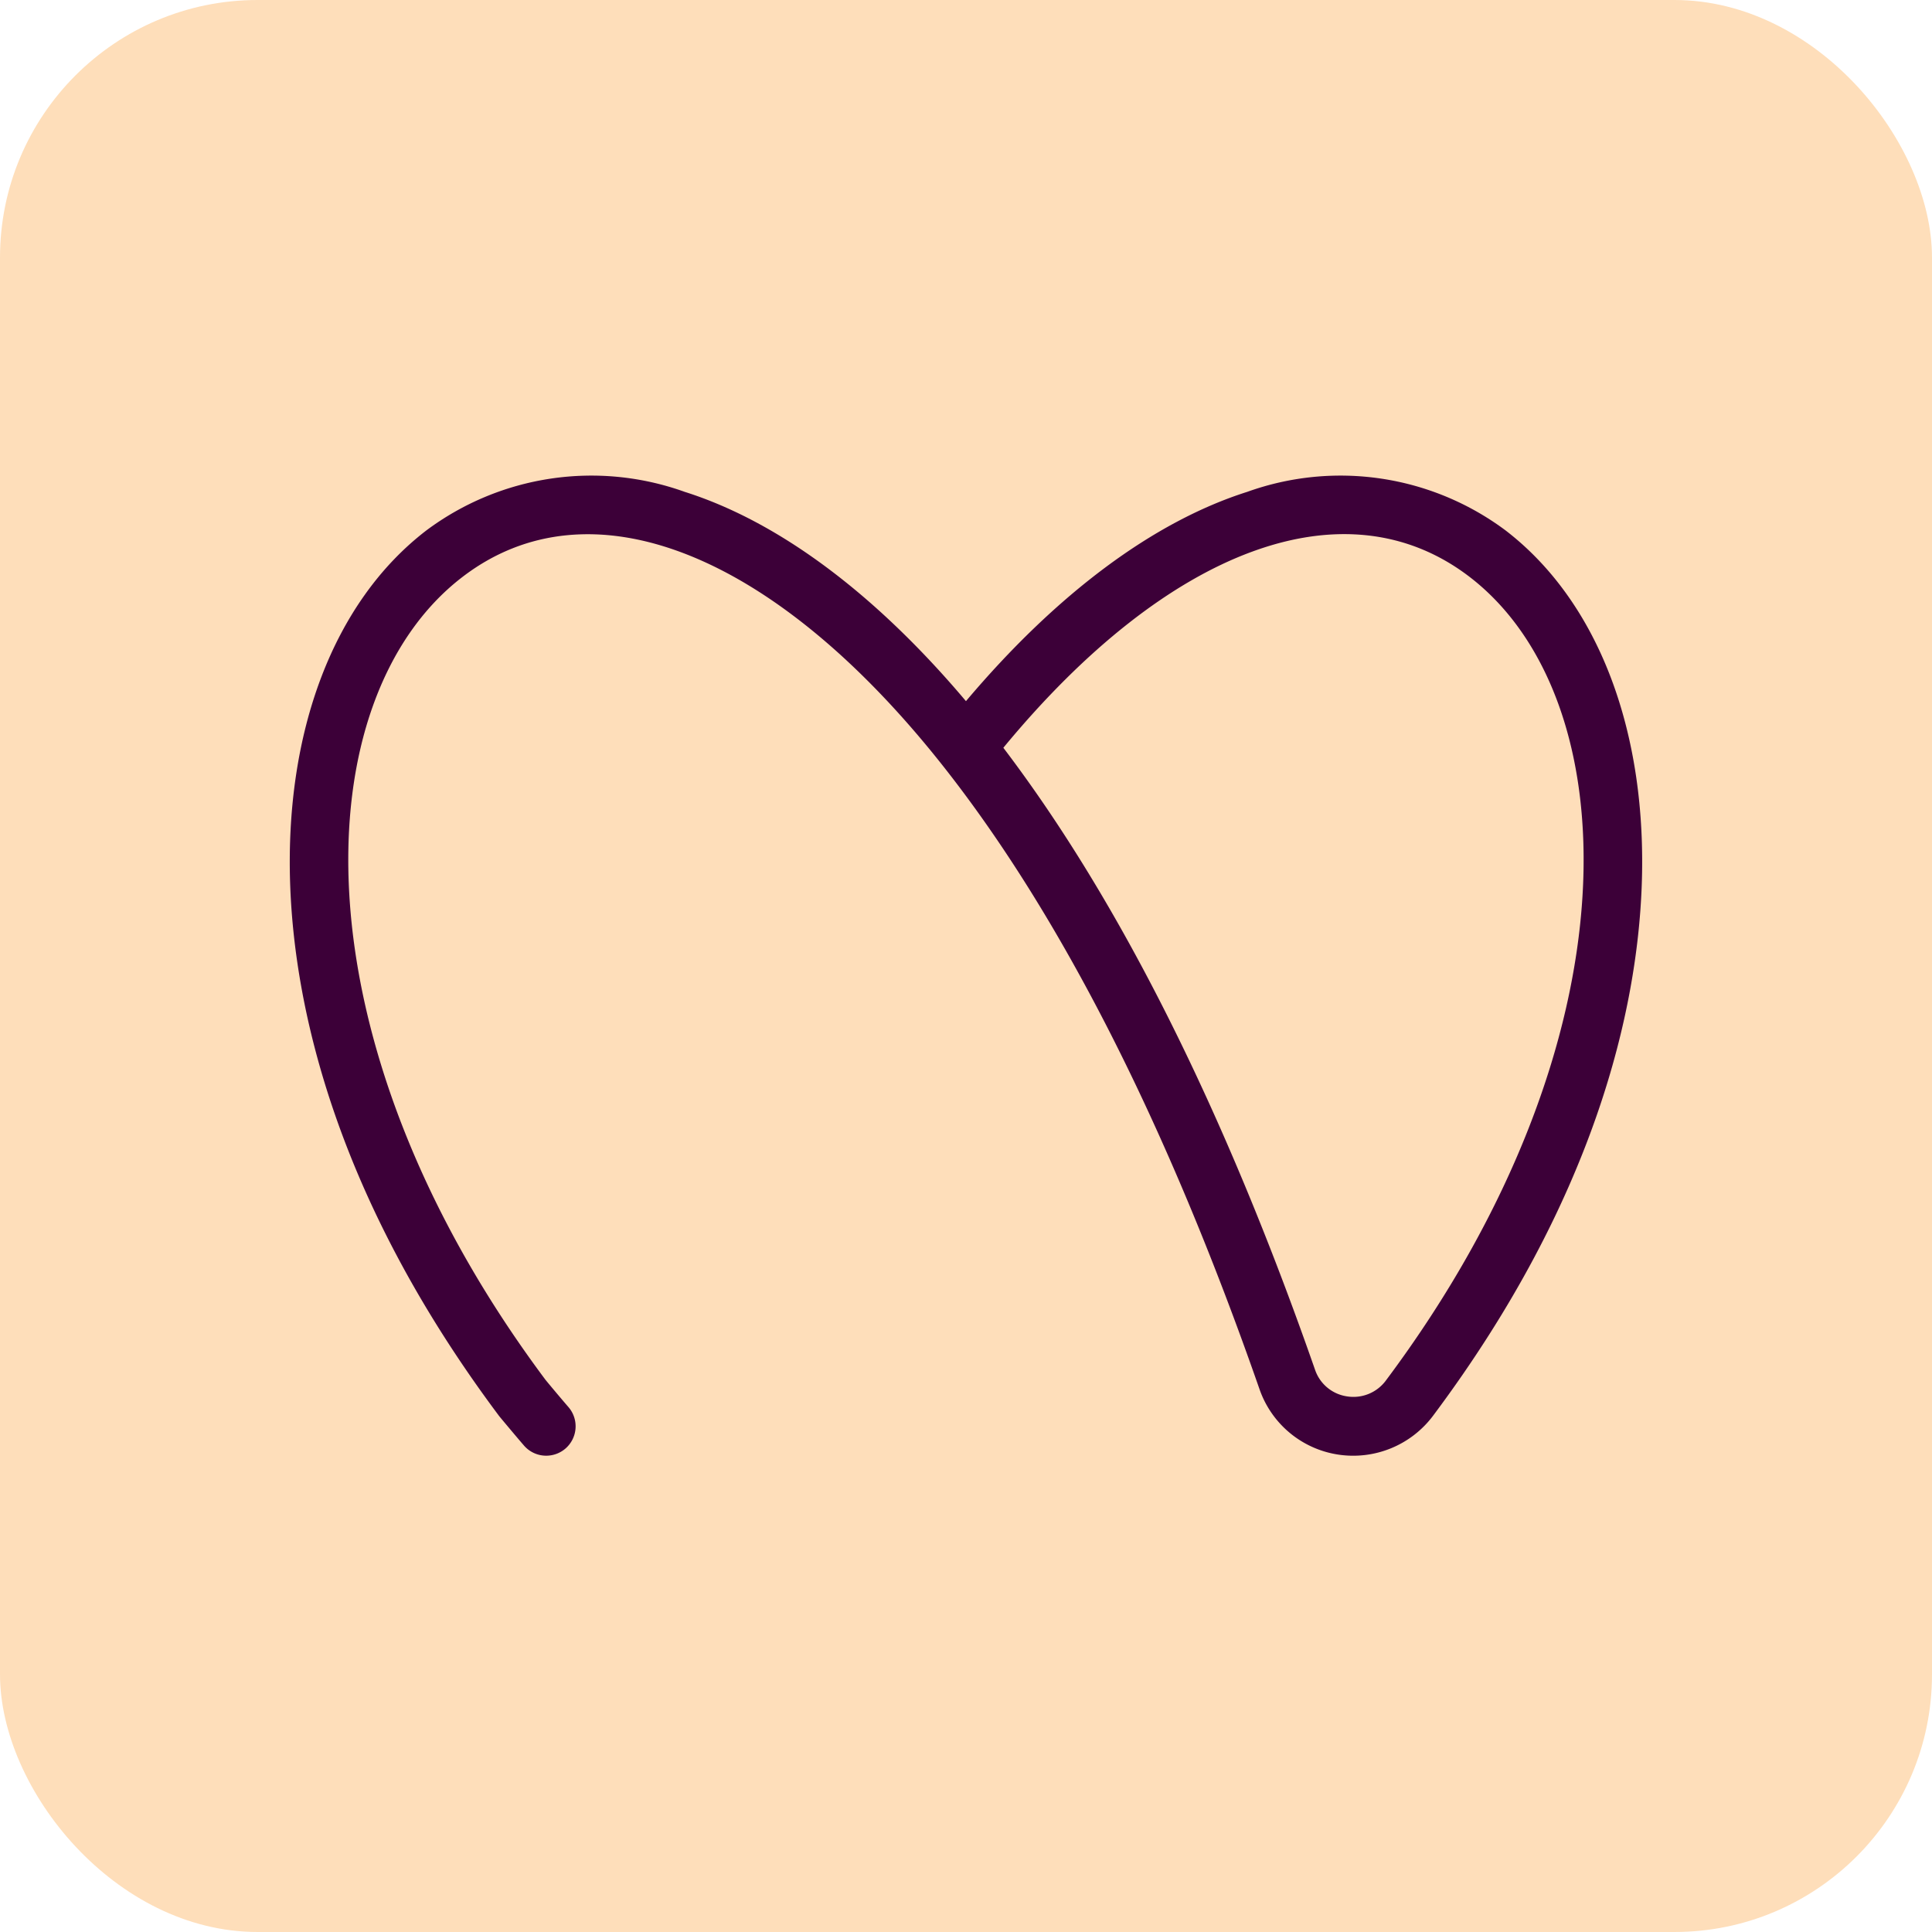
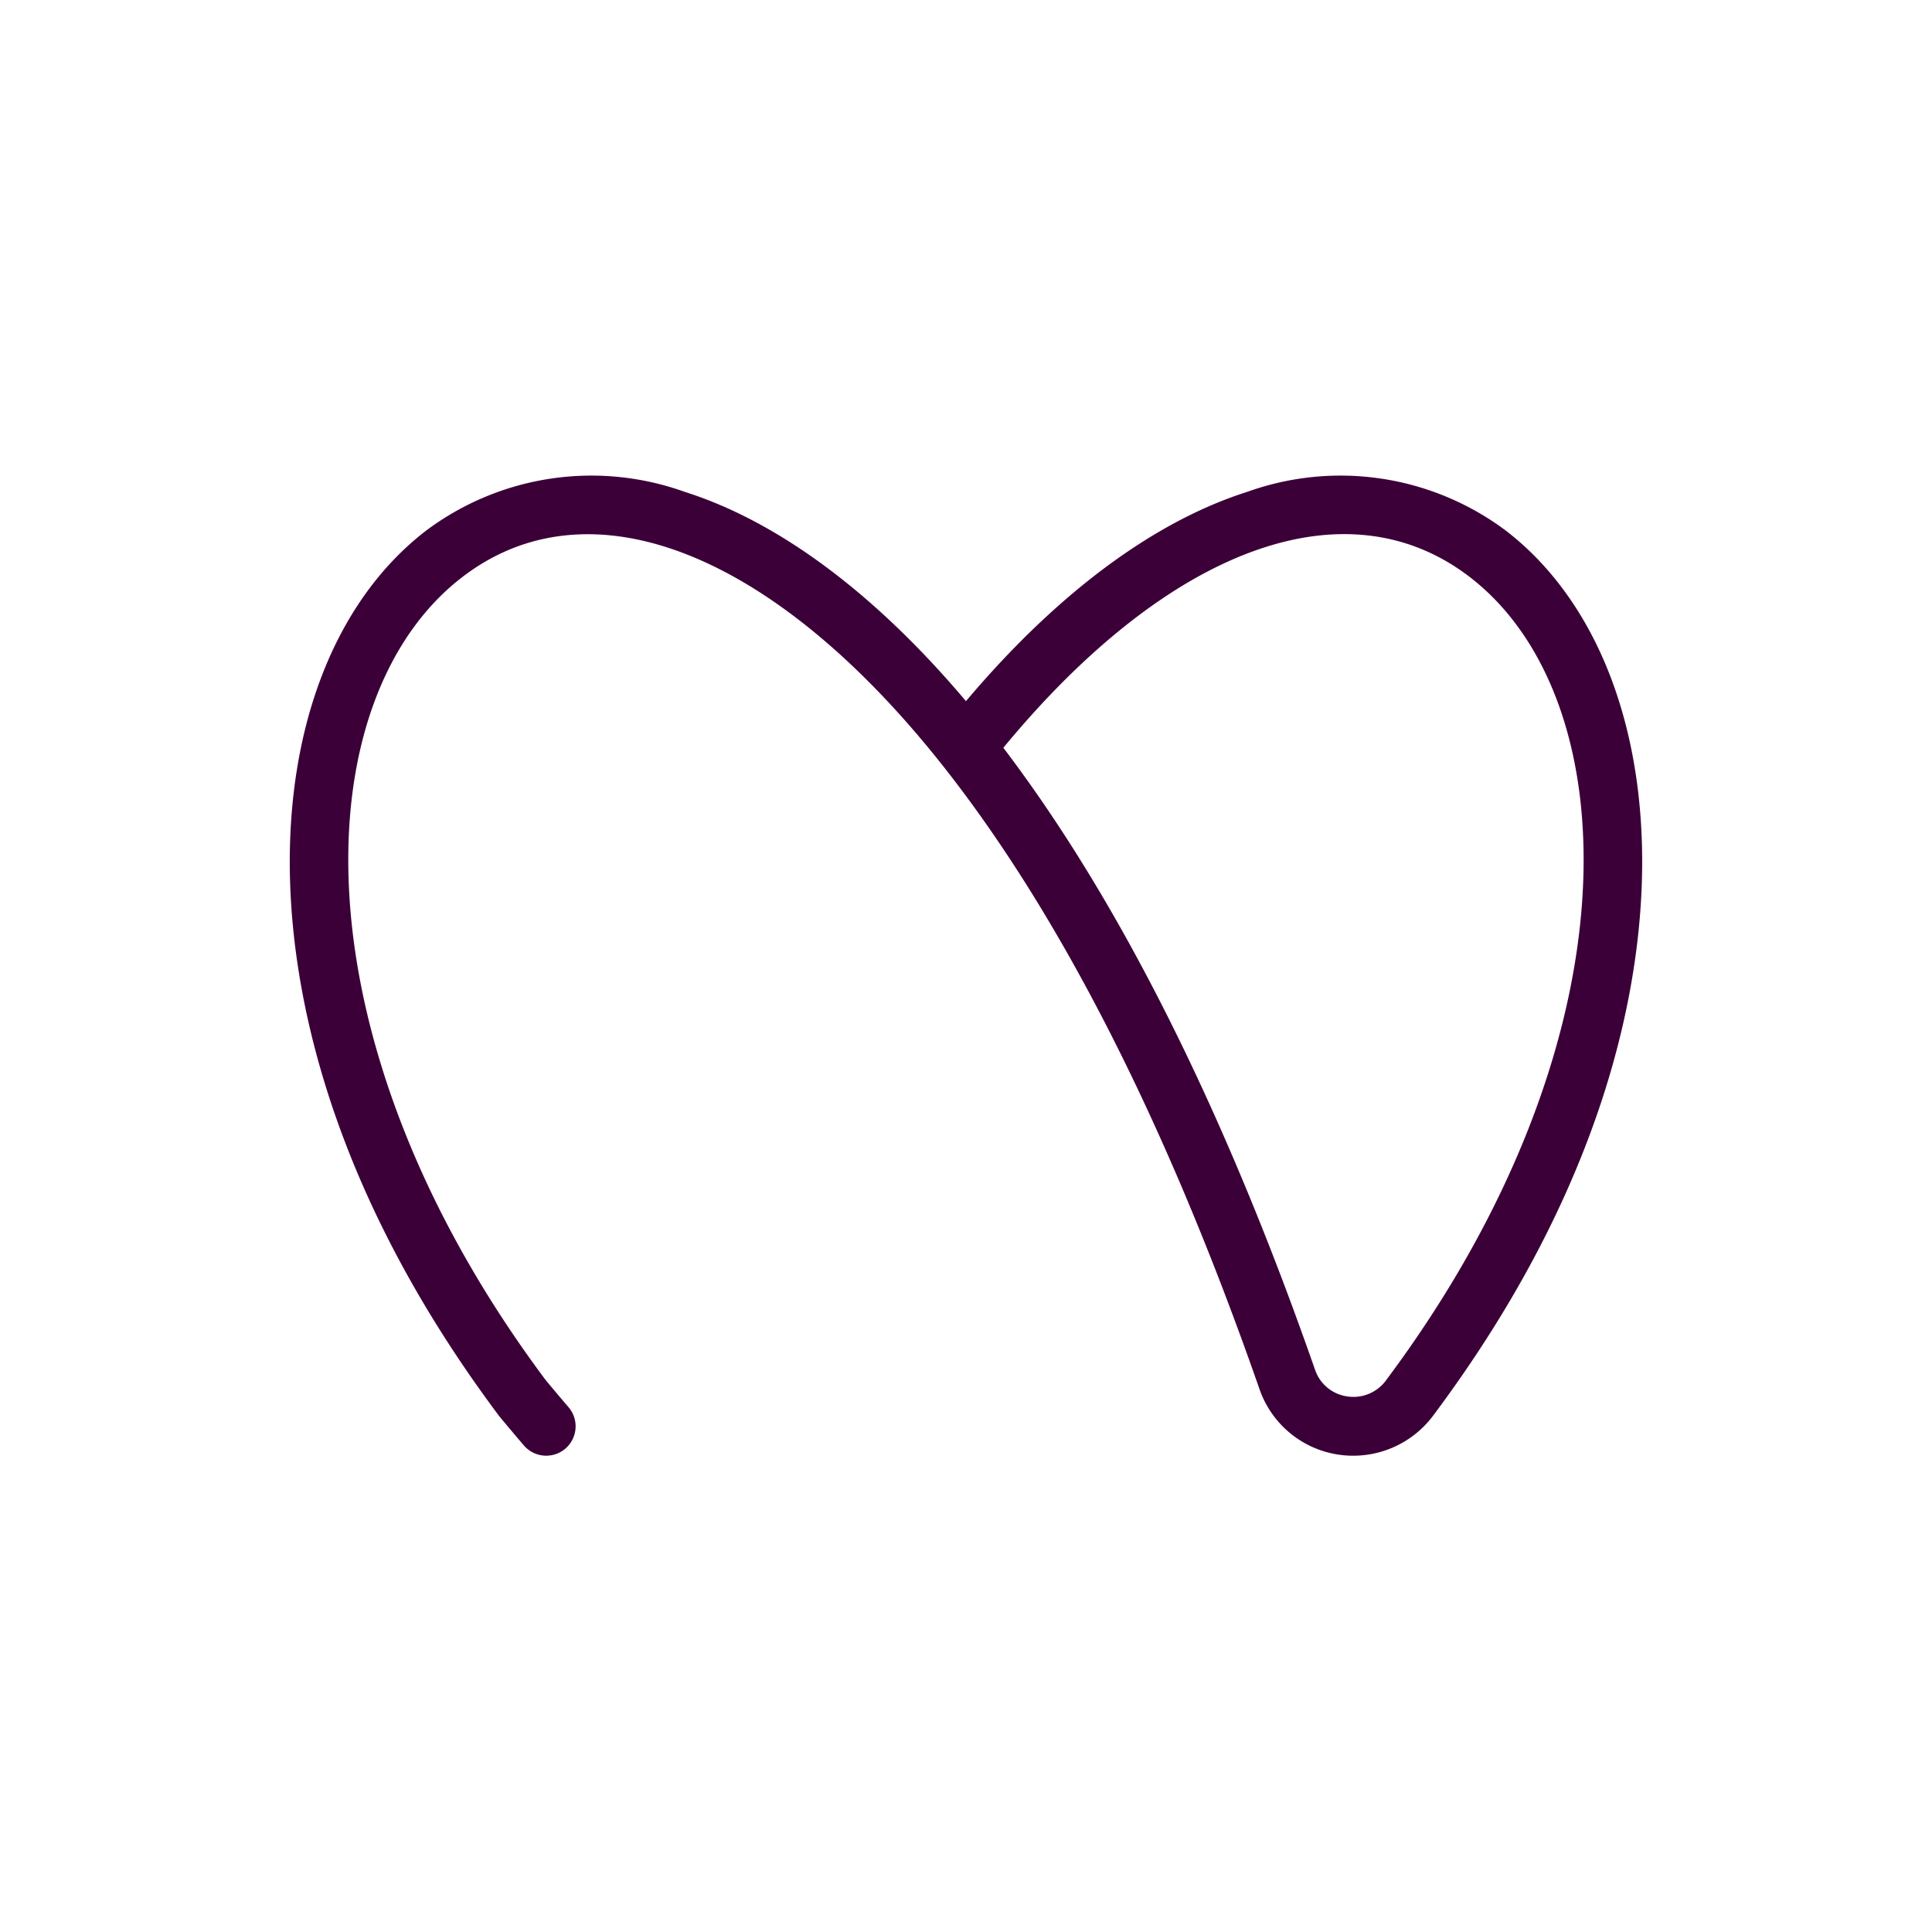
<svg xmlns="http://www.w3.org/2000/svg" width="60" height="60" viewBox="0 0 60 60">
  <g id="Group_1251" data-name="Group 1251" transform="translate(17509 23416)">
-     <rect id="Rectangle_546" data-name="Rectangle 546" width="60" height="60" rx="8" transform="translate(-17509 -23416)" fill="#fedeba" />
    <path id="path26" d="M518.392-865.435c3.605,4.744,6.859,11.236,9.677,19.312a1.238,1.238,0,0,0,.994.827,1.253,1.253,0,0,0,1.211-.5c7.9-10.57,7.5-21.179,2.6-24.946-3.842-2.952-9.352-.916-14.483,5.3Zm-14.2,21.981a.911.911,0,0,1-.69-.315c-.267-.308-.754-.894-.754-.894l-.028-.036c-5.084-6.8-6.328-12.672-6.476-16.4-.191-4.836,1.347-8.879,4.223-11.088a8.568,8.568,0,0,1,8.026-1.2c2.913.922,5.917,3.159,8.735,6.5,2.818-3.338,5.822-5.575,8.735-6.5a8.568,8.568,0,0,1,8.026,1.2c2.876,2.211,4.416,6.252,4.223,11.09-.148,3.728-1.391,9.6-6.476,16.4a3.1,3.1,0,0,1-2.953,1.208,3.074,3.074,0,0,1-2.439-2.031c-2.865-8.216-6.174-14.73-9.832-19.359-5.256-6.652-10.977-8.9-14.93-5.858-4.9,3.766-5.3,14.363,2.588,24.927.081.1.481.579.711.844a.914.914,0,0,1-.09,1.289.916.916,0,0,1-.6.223" transform="translate(-17996.229 -22527.338)" fill="#3c0038" />
  </g>
</svg>